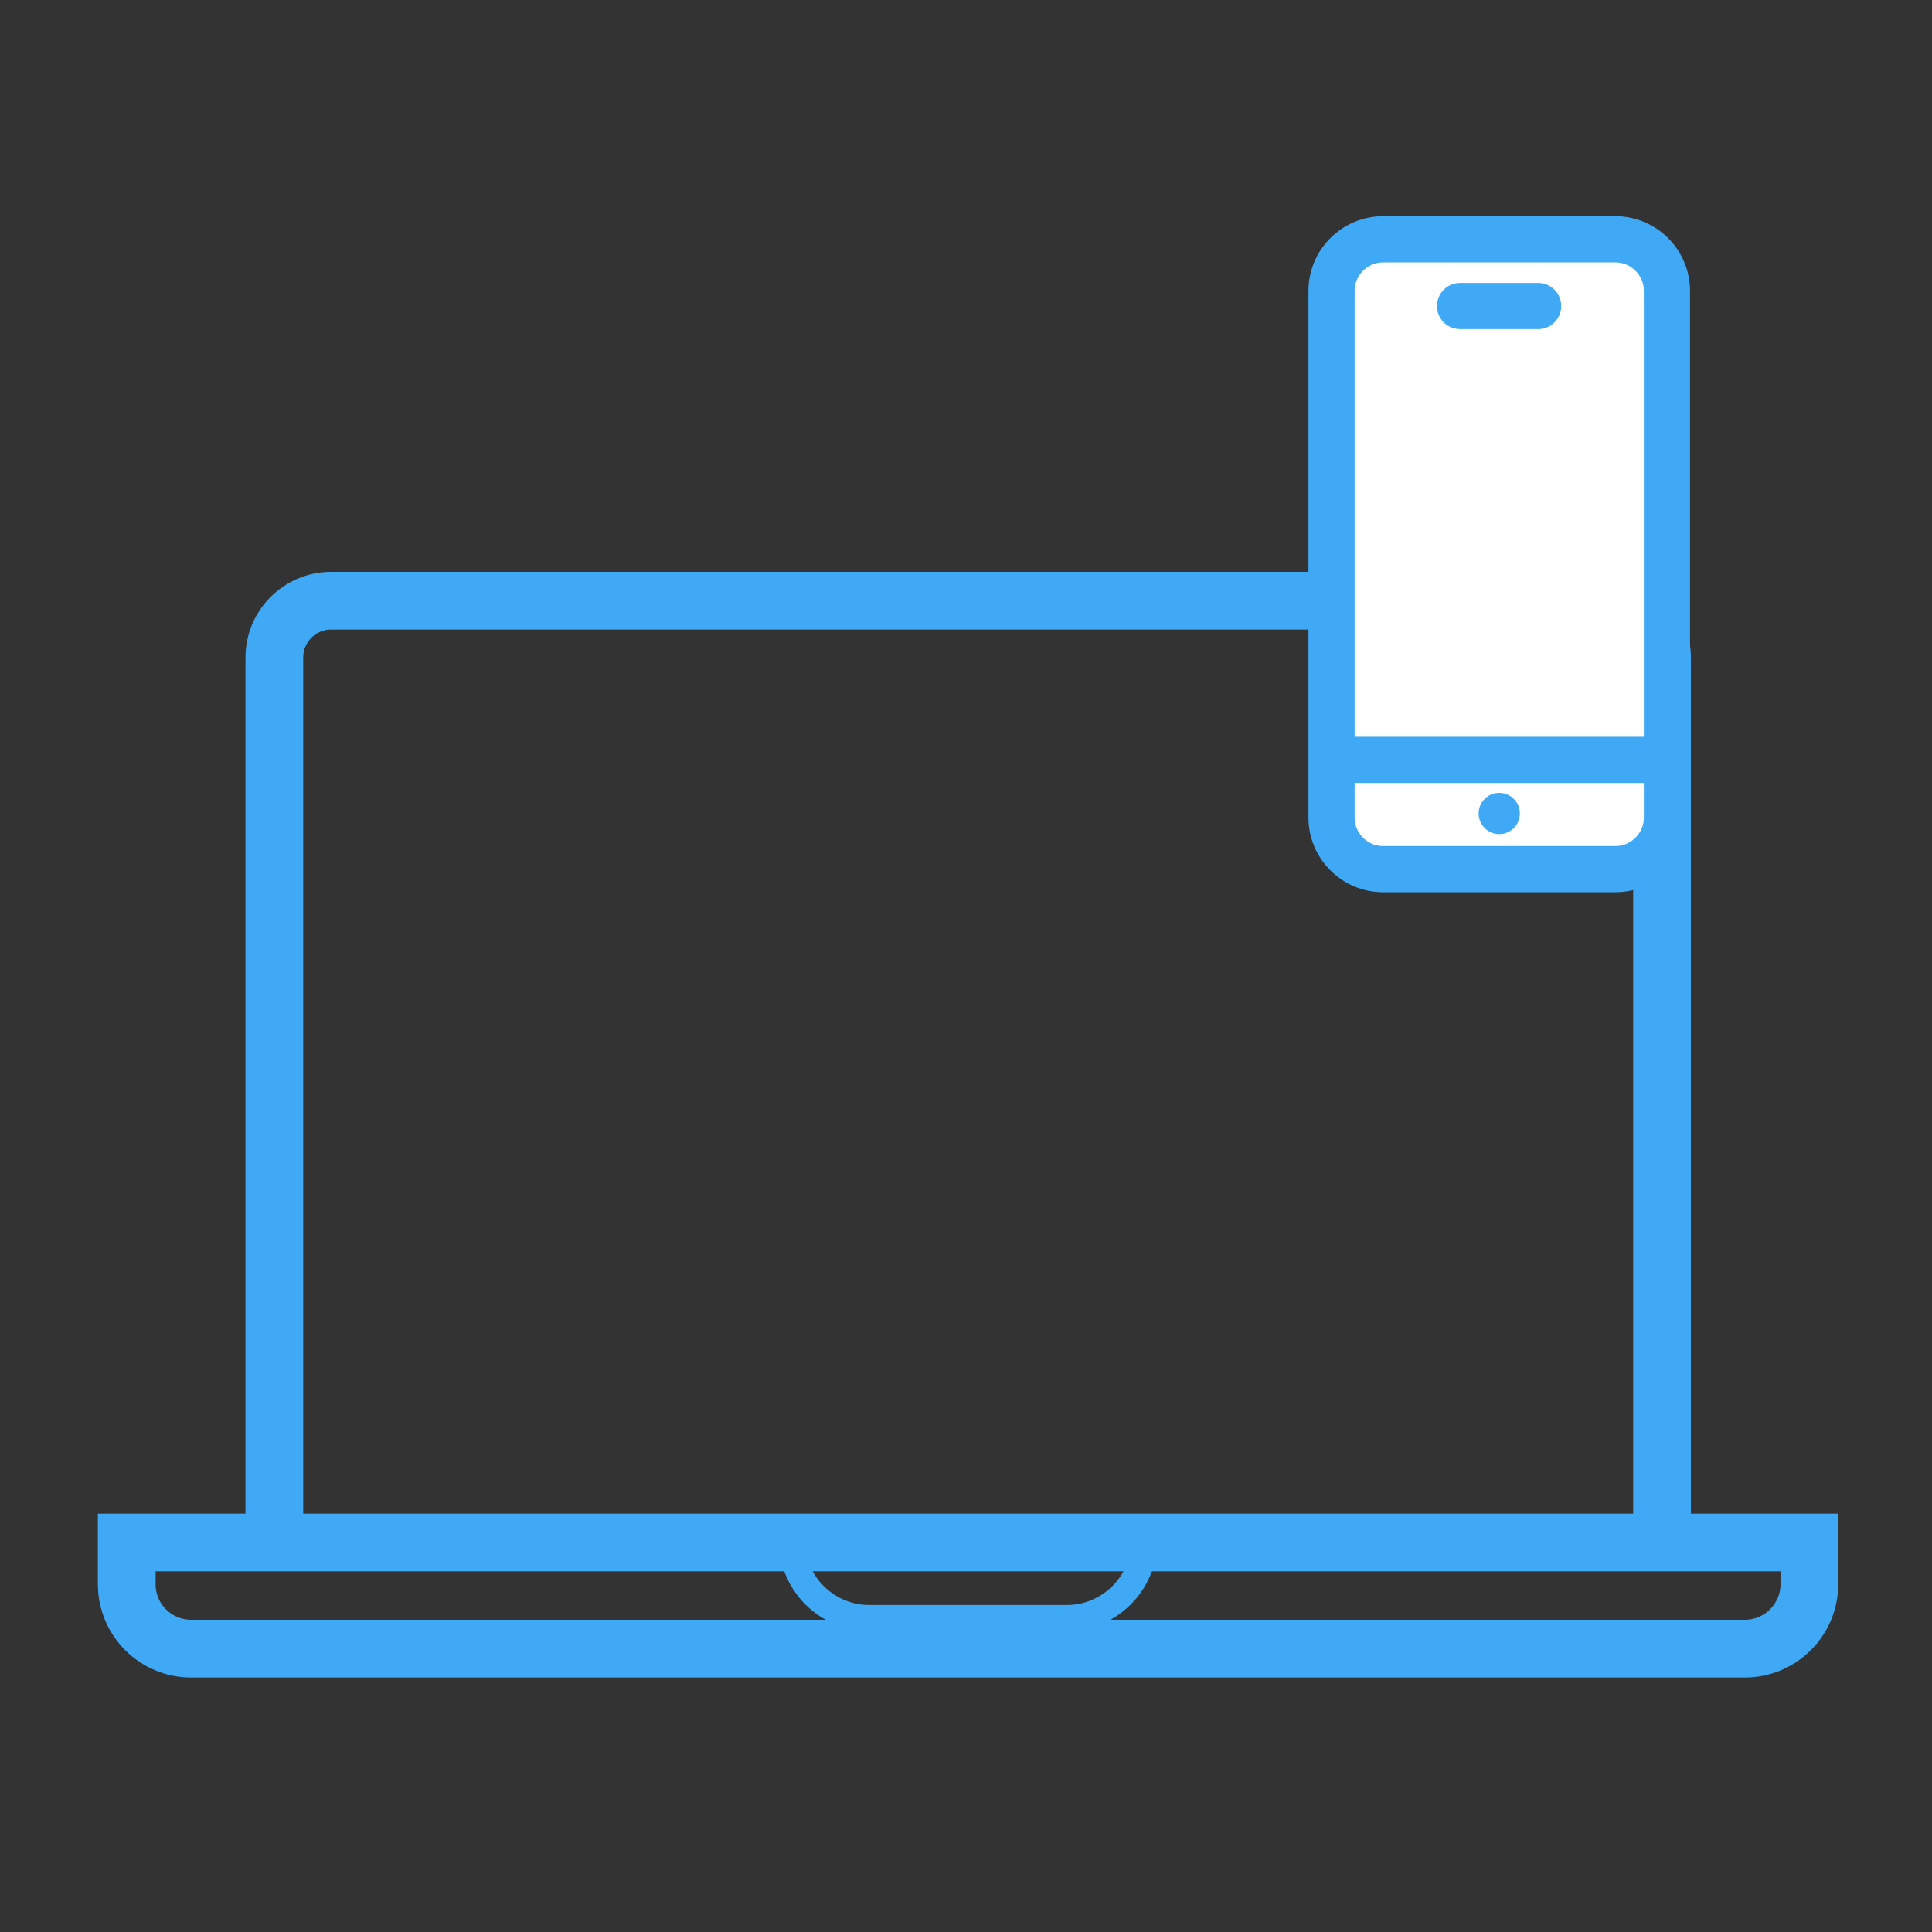
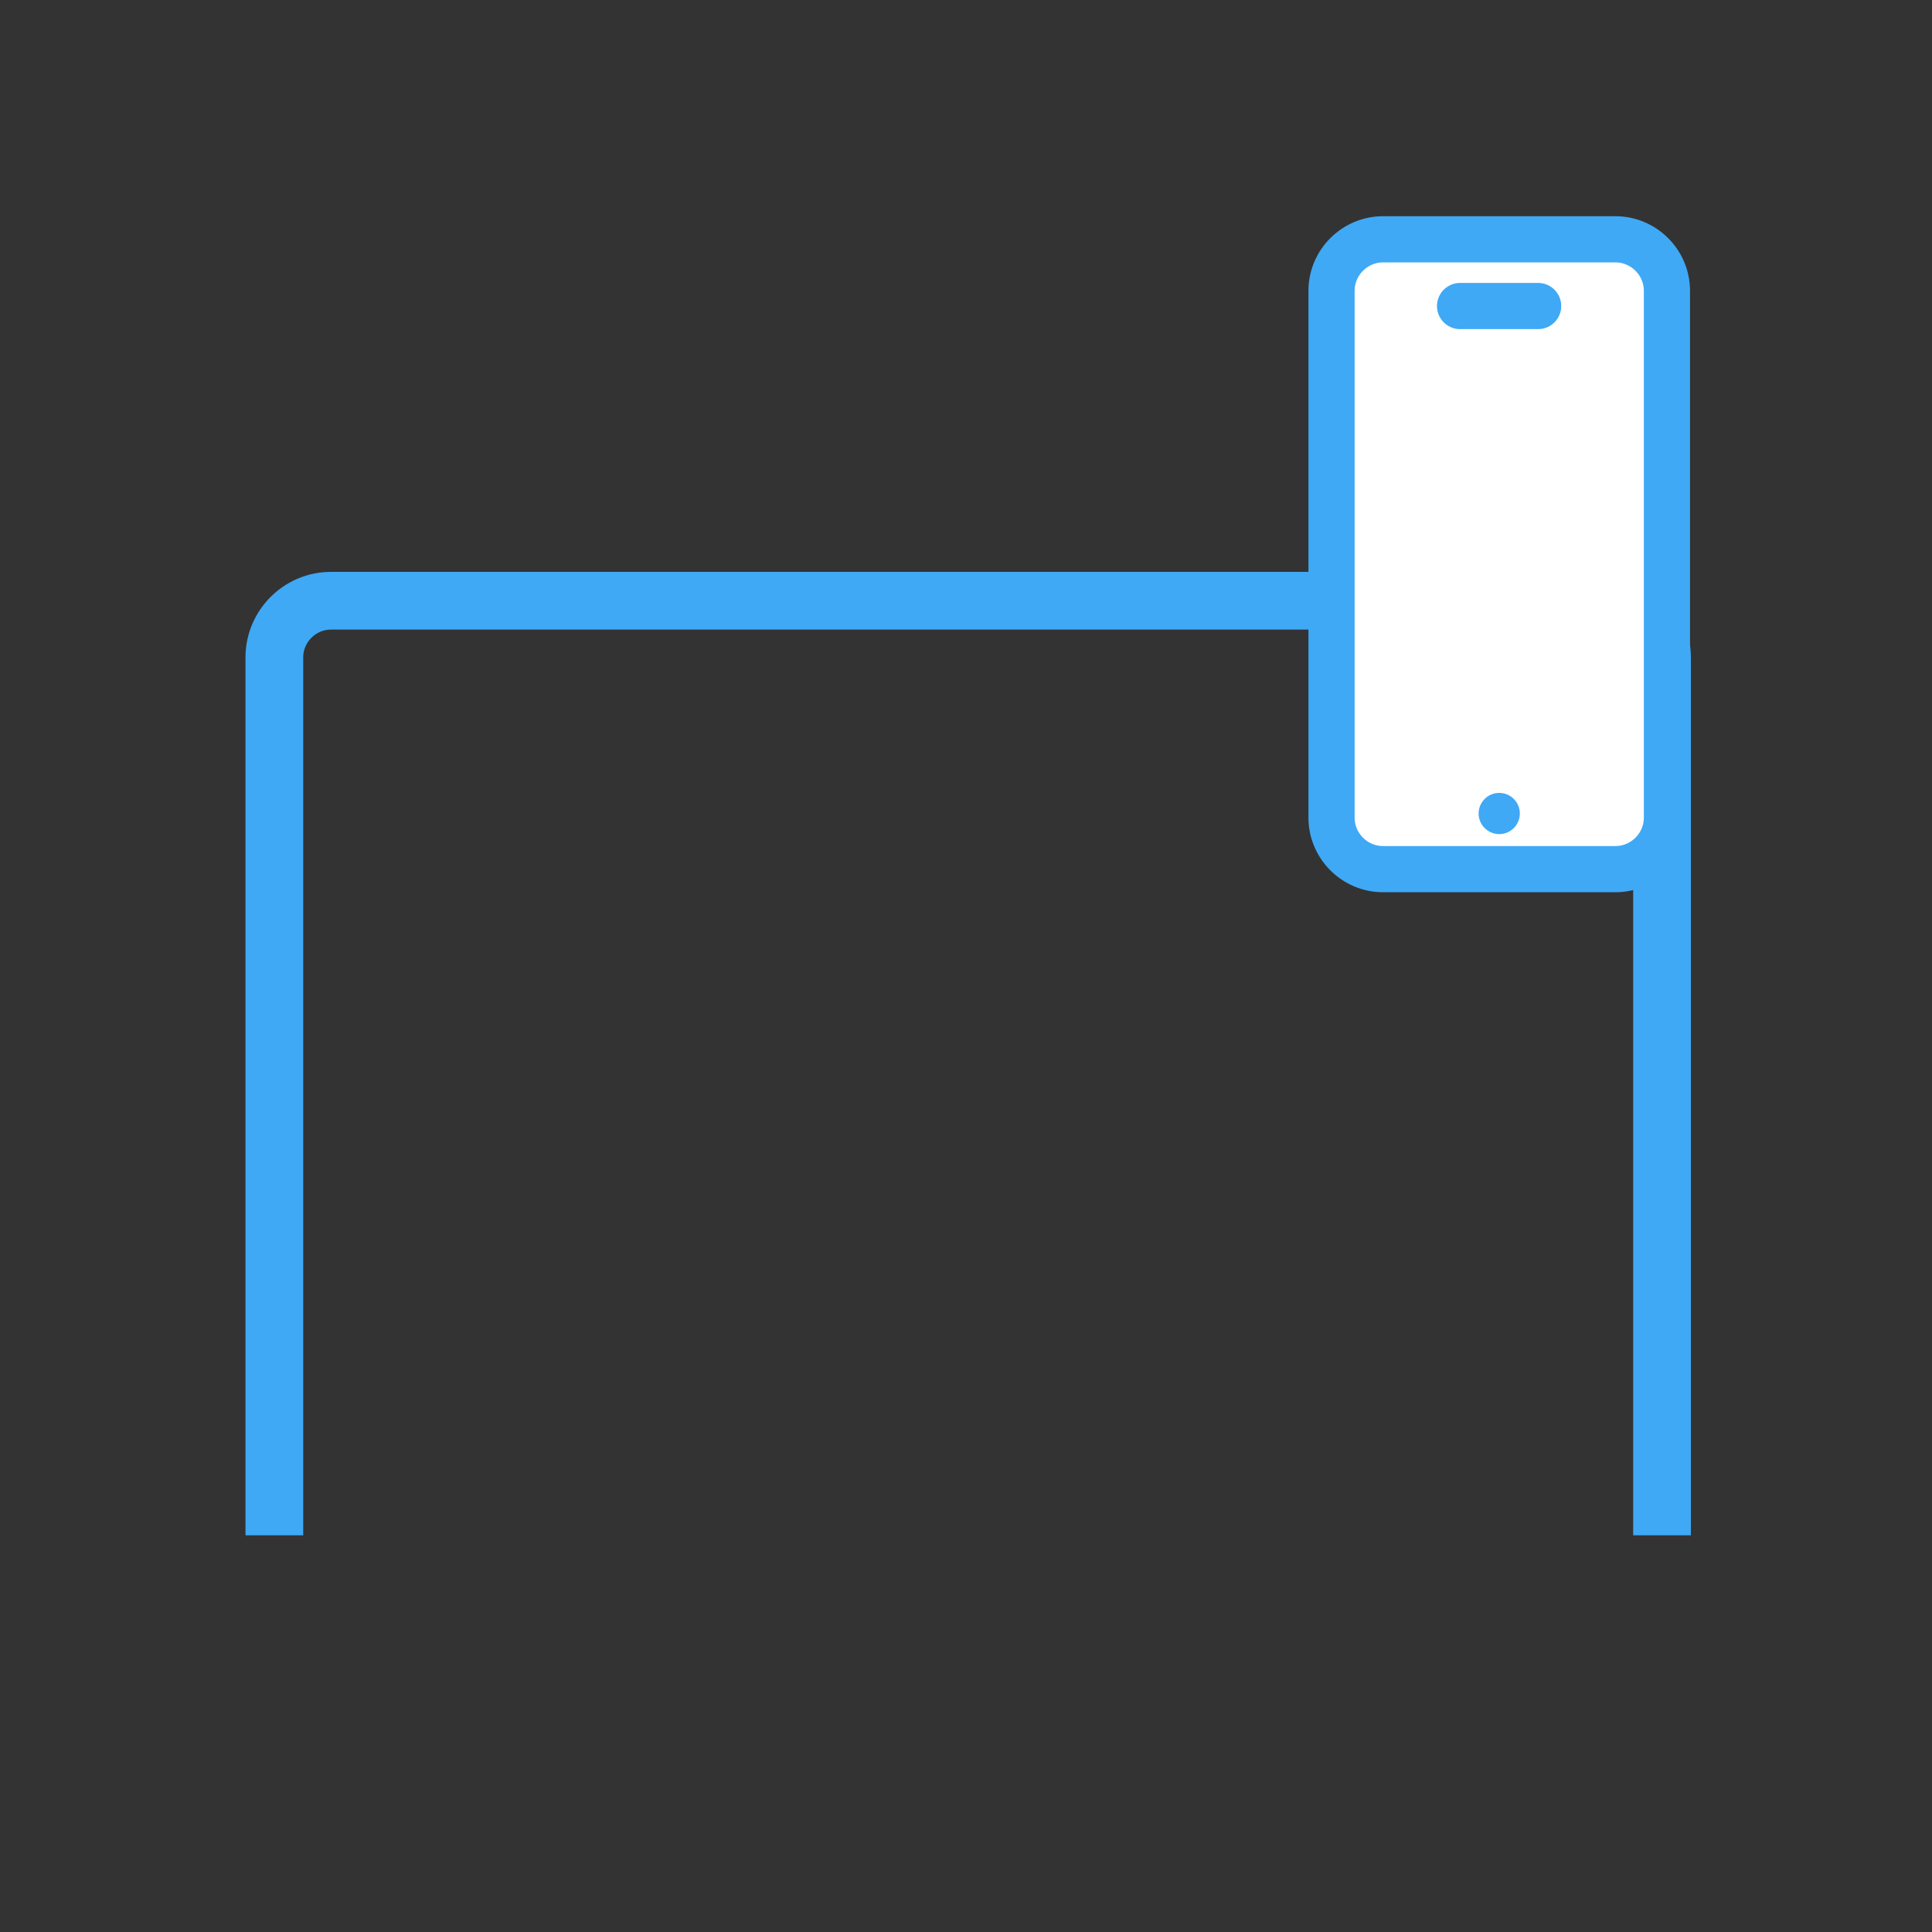
<svg xmlns="http://www.w3.org/2000/svg" version="1.1" id="Livello_1" x="0px" y="0px" viewBox="0 0 75 75" style="enable-background:new 0 0 75 75;" xml:space="preserve">
  <rect x="0" y="0" width="75" height="75" fill="#333333" stroke="none" />
  <style type="text/css">
	.st0{fill:none;stroke:#3FA9F5;stroke-width:2.241;stroke-miterlimit:10;}
	.st1{fill:none;stroke:#3FA9F5;stroke-width:1.008;stroke-miterlimit:10;}
	.st2{fill:#FFFFFF;stroke:#3FA9F5;stroke-width:1.793;stroke-miterlimit:10;}
	.st3{fill:none;stroke:#3FA9F5;stroke-width:1.793;stroke-miterlimit:10;}
	.st4{fill:#3FA9F5;}
	.st5{fill:none;stroke:#3FA9F5;stroke-width:1.793;stroke-linecap:round;stroke-miterlimit:10;}
</style>
  <path class="st0" d="M10.65,59.6V25.52c0-1.21,0.99-2.2,2.2-2.2h49.47c1.21,0,2.2,0.99,2.2,2.2V59.6" />
-   <path class="st0" d="M67.74,64H7.42c-1.38,0-2.5-1.12-2.5-2.5v-1.62h65.32v1.62C70.24,62.88,69.11,64,67.74,64z" />
-   <path class="st1" d="M41.42,62.81h-7.68c-1.65,0-3-1.35-3-3l0,0h13.68l0,0C44.42,61.46,43.07,62.81,41.42,62.81z" />
  <path class="st2" d="M62.71,33.74h-9.02c-1.1,0-2-0.9-2-2V11.29c0-1.1,0.9-2,2-2h9.02c1.1,0,2,0.9,2,2v20.45  C64.71,32.84,63.81,33.74,62.71,33.74z" />
-   <line class="st3" x1="51.78" y1="29.5" x2="64.61" y2="29.5" />
  <circle class="st4" cx="58.2" cy="31.58" r="0.8" />
  <line class="st5" x1="56.68" y1="11.88" x2="59.71" y2="11.88" />
</svg>